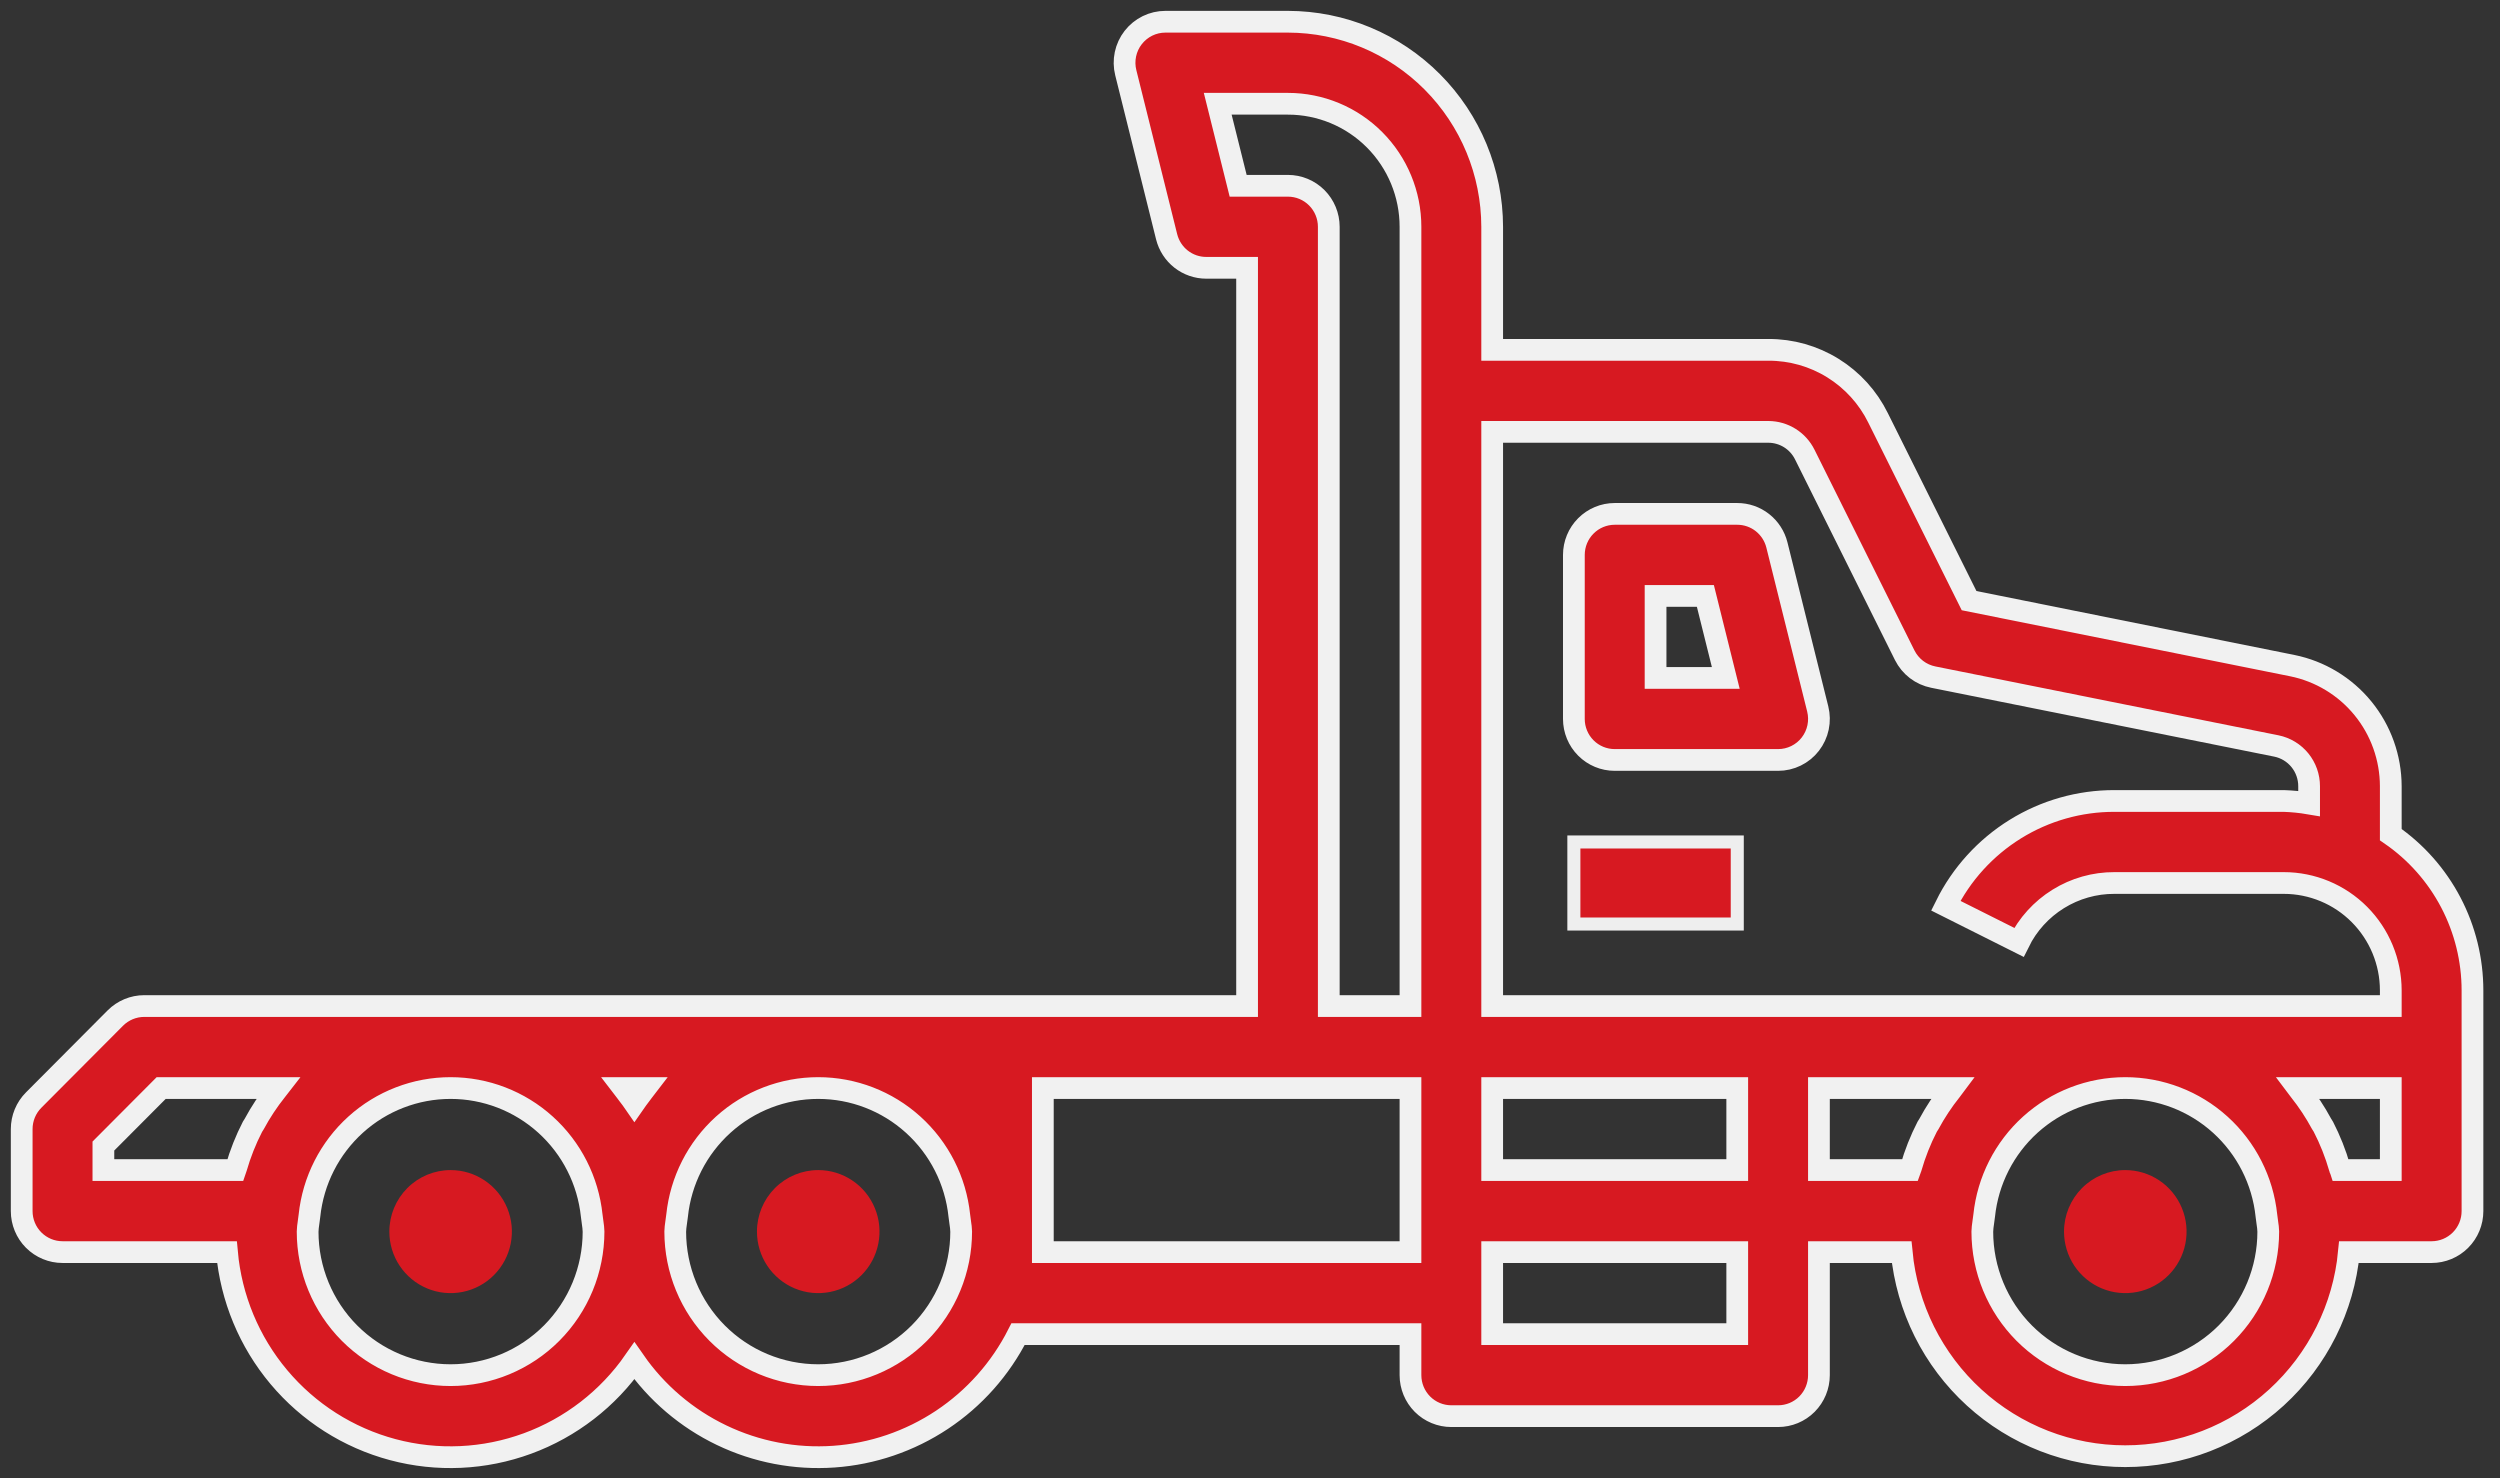
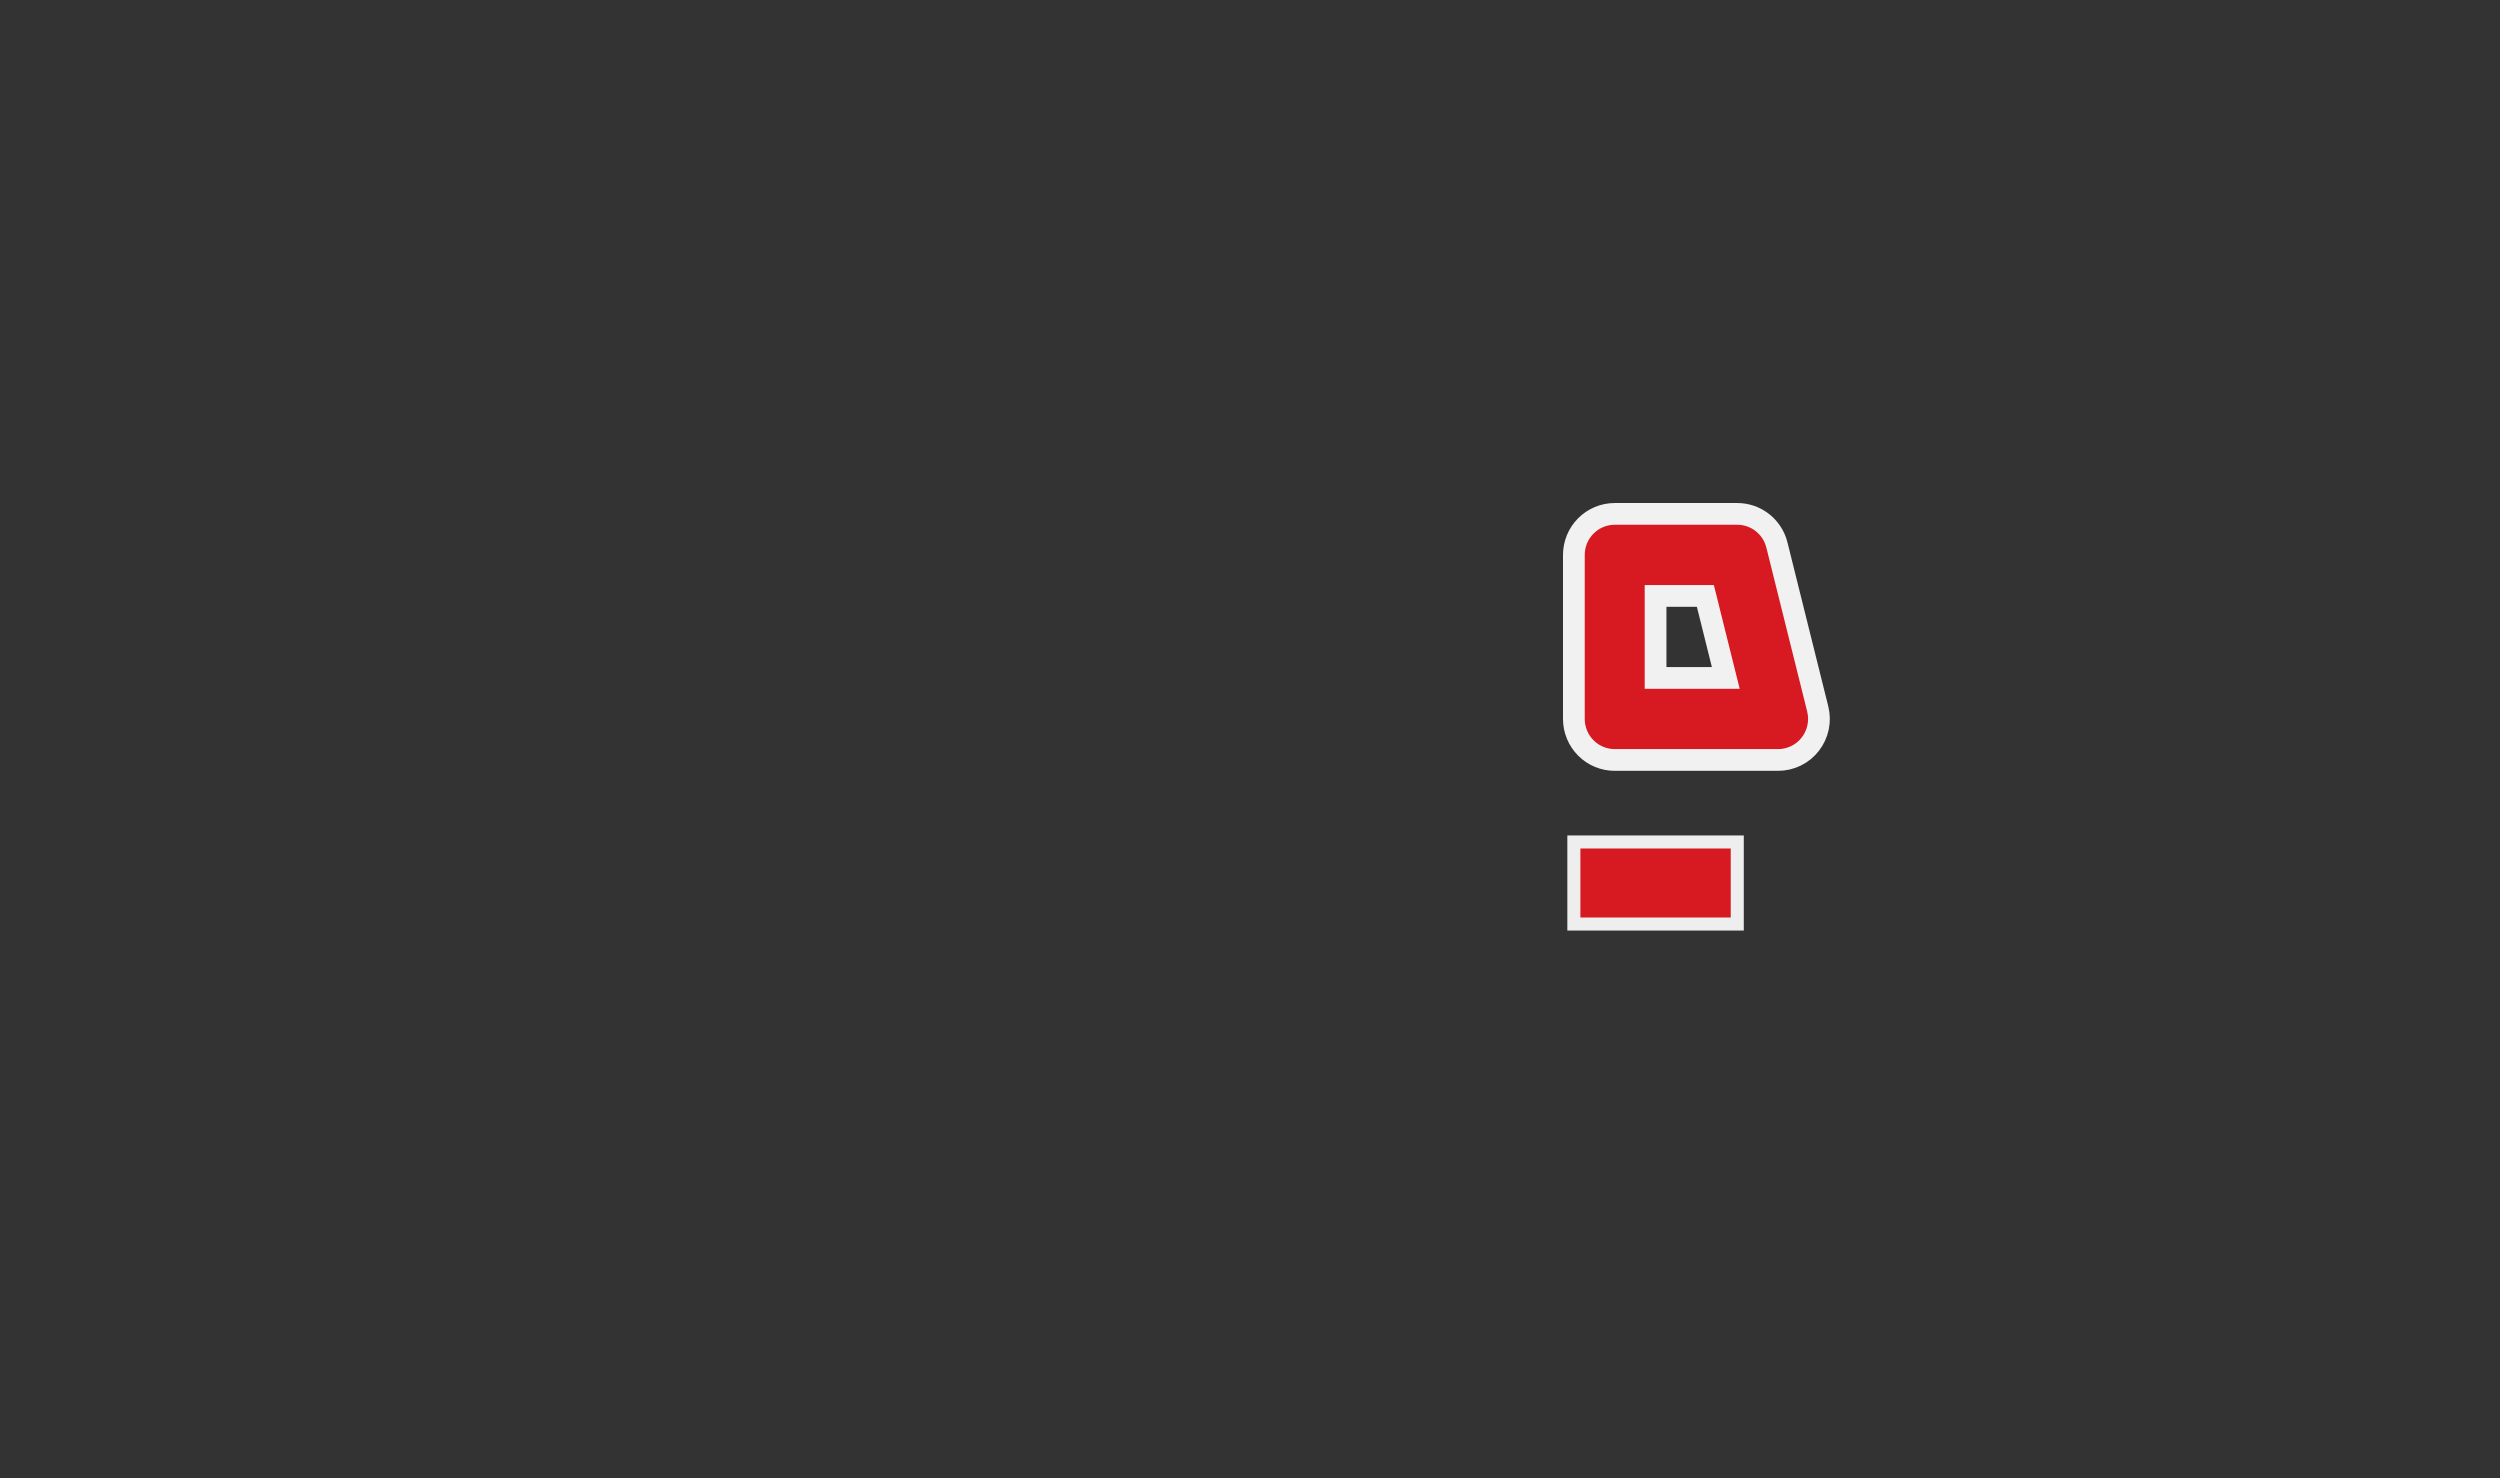
<svg xmlns="http://www.w3.org/2000/svg" width="115" height="68" viewBox="0 0 115 68" fill="none">
  <rect x="0" y="0" width="115" height="68" fill="#333333" stroke="none" />
  <path d="M83.616 32.613C83.685 32.892 83.69 33.182 83.631 33.462C83.572 33.743 83.45 34.006 83.274 34.232C83.099 34.459 82.874 34.641 82.617 34.767C82.36 34.893 82.079 34.958 81.793 34.958H74.277C73.779 34.958 73.301 34.76 72.949 34.406C72.596 34.052 72.398 33.572 72.398 33.072V25.526C72.398 25.025 72.596 24.545 72.949 24.192C73.301 23.838 73.779 23.639 74.277 23.639H79.914C80.333 23.639 80.74 23.779 81.07 24.038C81.4 24.297 81.635 24.659 81.737 25.067L83.616 32.613ZM78.447 27.412H76.156V31.185H79.386L78.447 27.412Z" fill="#D71921" stroke="#F1F1F1" />
  <path d="M72.398 38.731H79.914V42.505H72.398V38.731Z" fill="#D71921" stroke="#EEEEEE" stroke-width="0.6" />
-   <path d="M97.764 53.824C98.321 53.824 98.866 53.99 99.329 54.301C99.793 54.612 100.154 55.054 100.367 55.571C100.581 56.088 100.637 56.657 100.528 57.206C100.419 57.755 100.151 58.259 99.757 58.655C99.362 59.051 98.86 59.32 98.314 59.429C97.767 59.538 97.2 59.483 96.685 59.268C96.17 59.054 95.73 58.691 95.42 58.226C95.111 57.761 94.945 57.214 94.945 56.654C94.945 55.903 95.242 55.184 95.771 54.653C96.299 54.122 97.016 53.824 97.764 53.824Z" fill="#D71921" />
-   <path d="M37.639 53.824C38.196 53.824 38.741 53.99 39.204 54.301C39.668 54.612 40.029 55.054 40.242 55.571C40.456 56.088 40.512 56.657 40.403 57.206C40.294 57.755 40.026 58.259 39.632 58.655C39.237 59.051 38.735 59.32 38.188 59.429C37.642 59.538 37.075 59.483 36.56 59.268C36.045 59.054 35.605 58.691 35.295 58.226C34.986 57.761 34.82 57.214 34.82 56.654C34.82 55.903 35.117 55.184 35.646 54.653C36.174 54.122 36.891 53.824 37.639 53.824Z" fill="#D71921" />
-   <path d="M5.306 46.83C5.659 46.477 6.137 46.278 6.635 46.278H57.366V12.319H55.487C55.068 12.319 54.662 12.179 54.331 11.92C54.001 11.661 53.767 11.299 53.665 10.891L51.786 3.345C51.716 3.067 51.711 2.776 51.77 2.496C51.829 2.215 51.951 1.952 52.127 1.726C52.303 1.5 52.528 1.317 52.784 1.191C53.041 1.065 53.323 1 53.608 1H59.245C61.736 1.003 64.124 1.998 65.885 3.766C67.646 5.534 68.637 7.932 68.64 10.433V16.093H81.349C82.396 16.089 83.424 16.38 84.315 16.933C85.206 17.486 85.925 18.278 86.39 19.221L90.578 27.629L105.446 30.619C106.722 30.878 107.87 31.572 108.695 32.582C109.521 33.593 109.973 34.859 109.976 36.166V38.394C111.135 39.193 112.082 40.263 112.737 41.512C113.392 42.761 113.734 44.151 113.734 45.563V55.711C113.734 56.211 113.536 56.691 113.184 57.044C112.832 57.398 112.354 57.597 111.855 57.597H108.051C107.806 60.166 106.616 62.551 104.714 64.287C102.812 66.023 100.334 66.985 97.763 66.985C95.193 66.985 92.715 66.023 90.813 64.287C88.911 62.551 87.721 60.166 87.476 57.597H83.671V63.257C83.671 63.757 83.473 64.237 83.121 64.591C82.769 64.945 82.291 65.143 81.792 65.143H66.761C66.263 65.143 65.785 64.945 65.432 64.591C65.08 64.237 64.882 63.757 64.882 63.257V61.37H46.831C46.023 62.965 44.818 64.322 43.332 65.31C41.846 66.297 40.131 66.882 38.354 67.006C36.576 67.13 34.797 66.789 33.19 66.017C31.582 65.245 30.201 64.068 29.182 62.6C27.97 64.343 26.254 65.67 24.266 66.4C22.277 67.131 20.113 67.23 18.067 66.683C16.021 66.137 14.192 64.972 12.828 63.347C11.463 61.722 10.63 59.714 10.44 57.597H2.877C2.379 57.597 1.901 57.398 1.548 57.044C1.196 56.691 0.998 56.211 0.998 55.711V51.937C0.998 51.437 1.196 50.957 1.549 50.603L5.306 46.83ZM105.775 50.158C106.159 50.64 106.499 51.155 106.792 51.698C106.816 51.743 106.852 51.783 106.874 51.828C107.186 52.434 107.438 53.07 107.626 53.726C107.626 53.76 107.654 53.79 107.665 53.824H109.976V50.051H105.706C105.732 50.085 105.749 50.124 105.775 50.158ZM97.763 63.257C99.507 63.257 101.18 62.561 102.414 61.323C103.647 60.084 104.34 58.405 104.34 56.654C104.335 56.517 104.321 56.381 104.298 56.246L104.255 55.92C104.087 54.309 103.33 52.818 102.131 51.734C100.933 50.65 99.376 50.05 97.763 50.05C96.15 50.05 94.594 50.65 93.395 51.734C92.197 52.818 91.44 54.309 91.272 55.92L91.228 56.246C91.206 56.381 91.192 56.517 91.187 56.654C91.187 58.405 91.88 60.084 93.113 61.323C94.347 62.561 96.019 63.257 97.763 63.257ZM83.671 53.824H87.861C87.873 53.79 87.891 53.76 87.901 53.726C88.089 53.07 88.34 52.434 88.652 51.828C88.675 51.785 88.707 51.747 88.731 51.703C89.024 51.158 89.366 50.641 89.752 50.158C89.778 50.124 89.795 50.085 89.821 50.051H83.671V53.824ZM68.64 59.484V61.37H79.913V57.597H68.64V59.484ZM68.64 53.824H79.913V50.051H68.64V53.824ZM68.64 46.278H109.976V45.557C109.975 44.248 109.456 42.992 108.534 42.066C107.612 41.14 106.362 40.619 105.057 40.618H97.267C96.353 40.614 95.456 40.868 94.679 41.351C93.901 41.833 93.274 42.525 92.869 43.348L89.505 41.661C90.223 40.211 91.33 38.992 92.702 38.141C94.073 37.29 95.655 36.841 97.267 36.845H105.057C105.447 36.858 105.835 36.897 106.219 36.962V36.166C106.219 35.73 106.07 35.308 105.796 34.971C105.522 34.634 105.14 34.402 104.715 34.315L88.932 31.147C88.651 31.091 88.387 30.972 88.159 30.798C87.931 30.623 87.746 30.399 87.617 30.142L83.019 20.909C82.864 20.597 82.626 20.334 82.331 20.15C82.036 19.966 81.696 19.868 81.349 19.866H68.64V46.278ZM64.882 17.979V10.433C64.882 8.932 64.288 7.492 63.231 6.431C62.174 5.369 60.74 4.773 59.245 4.773H56.015L56.955 8.546H59.245C59.743 8.546 60.221 8.745 60.574 9.099C60.926 9.453 61.124 9.932 61.124 10.433V46.278H64.882V17.979ZM47.971 55.711V57.597H64.882V50.051H47.971V55.711ZM37.637 63.257C39.382 63.257 41.054 62.561 42.288 61.323C43.521 60.084 44.214 58.405 44.214 56.654C44.209 56.517 44.195 56.381 44.172 56.246L44.129 55.92C43.961 54.309 43.204 52.818 42.005 51.734C40.806 50.65 39.251 50.05 37.637 50.05C36.024 50.05 34.468 50.65 33.27 51.734C32.071 52.818 31.314 54.309 31.146 55.92L31.102 56.246C31.08 56.381 31.066 56.517 31.061 56.654C31.061 58.405 31.754 60.084 32.987 61.323C34.221 62.561 35.893 63.257 37.637 63.257ZM28.791 50.215L28.902 50.364C28.996 50.487 29.09 50.607 29.182 50.741C29.27 50.613 29.37 50.492 29.462 50.364L29.573 50.215C29.616 50.16 29.654 50.104 29.695 50.051H28.669C28.71 50.104 28.748 50.16 28.791 50.215ZM20.727 63.257C22.471 63.257 24.144 62.561 25.377 61.323C26.61 60.084 27.303 58.405 27.303 56.654C27.298 56.517 27.284 56.381 27.262 56.246L27.219 55.92C27.05 54.309 26.294 52.818 25.095 51.734C23.896 50.65 22.34 50.05 20.727 50.05C19.114 50.05 17.558 50.65 16.359 51.734C15.16 52.818 14.404 54.309 14.235 55.92L14.192 56.246C14.17 56.381 14.156 56.517 14.151 56.654C14.151 58.405 14.844 60.084 16.077 61.323C17.31 62.561 18.983 63.257 20.727 63.257ZM4.756 53.824H10.825C10.836 53.79 10.855 53.76 10.864 53.726C11.052 53.07 11.304 52.434 11.616 51.828C11.639 51.785 11.67 51.747 11.695 51.703C11.988 51.158 12.329 50.641 12.715 50.158C12.741 50.124 12.758 50.085 12.785 50.051H7.413L4.756 52.718V53.824Z" fill="#D71921" stroke="#F1F1F1" />
-   <path d="M20.729 53.824C21.286 53.824 21.831 53.99 22.294 54.301C22.758 54.612 23.119 55.054 23.332 55.571C23.546 56.088 23.602 56.657 23.493 57.206C23.384 57.755 23.116 58.259 22.721 58.655C22.327 59.051 21.825 59.32 21.278 59.429C20.732 59.538 20.165 59.483 19.65 59.268C19.135 59.054 18.695 58.691 18.385 58.226C18.075 57.761 17.91 57.214 17.91 56.654C17.91 55.903 18.207 55.184 18.736 54.653C19.264 54.122 19.981 53.824 20.729 53.824Z" fill="#D71921" />
</svg>